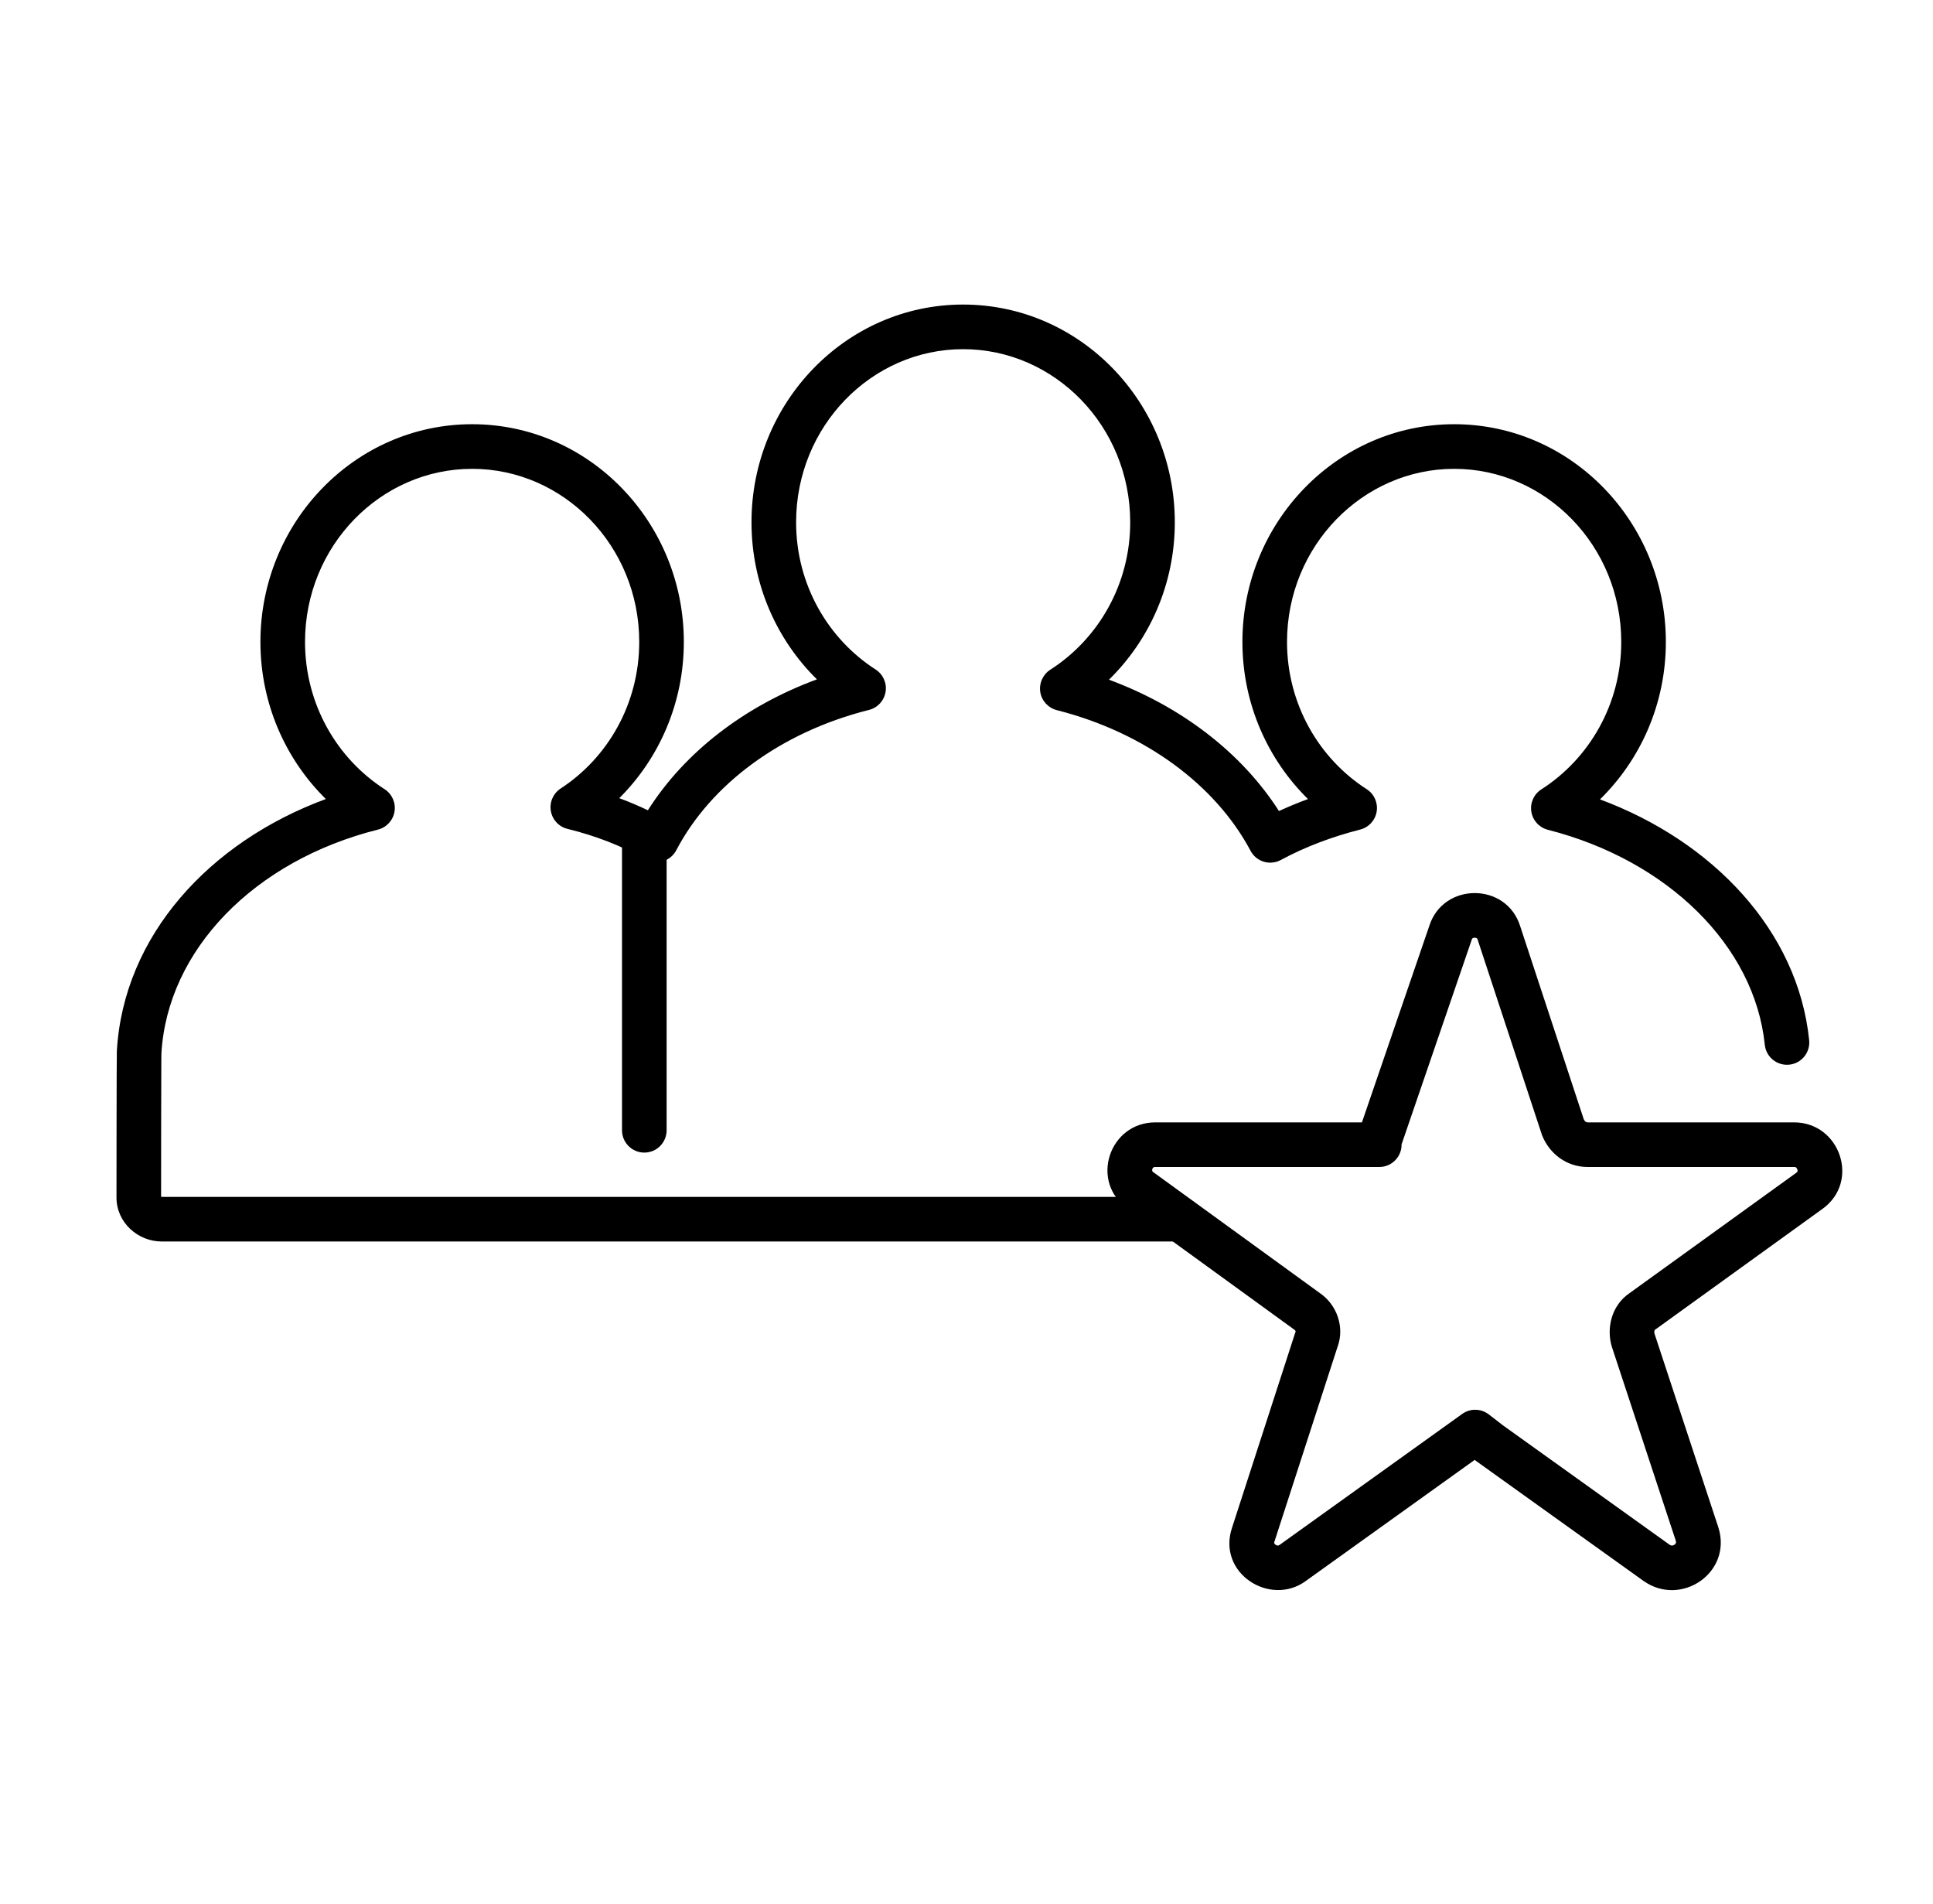
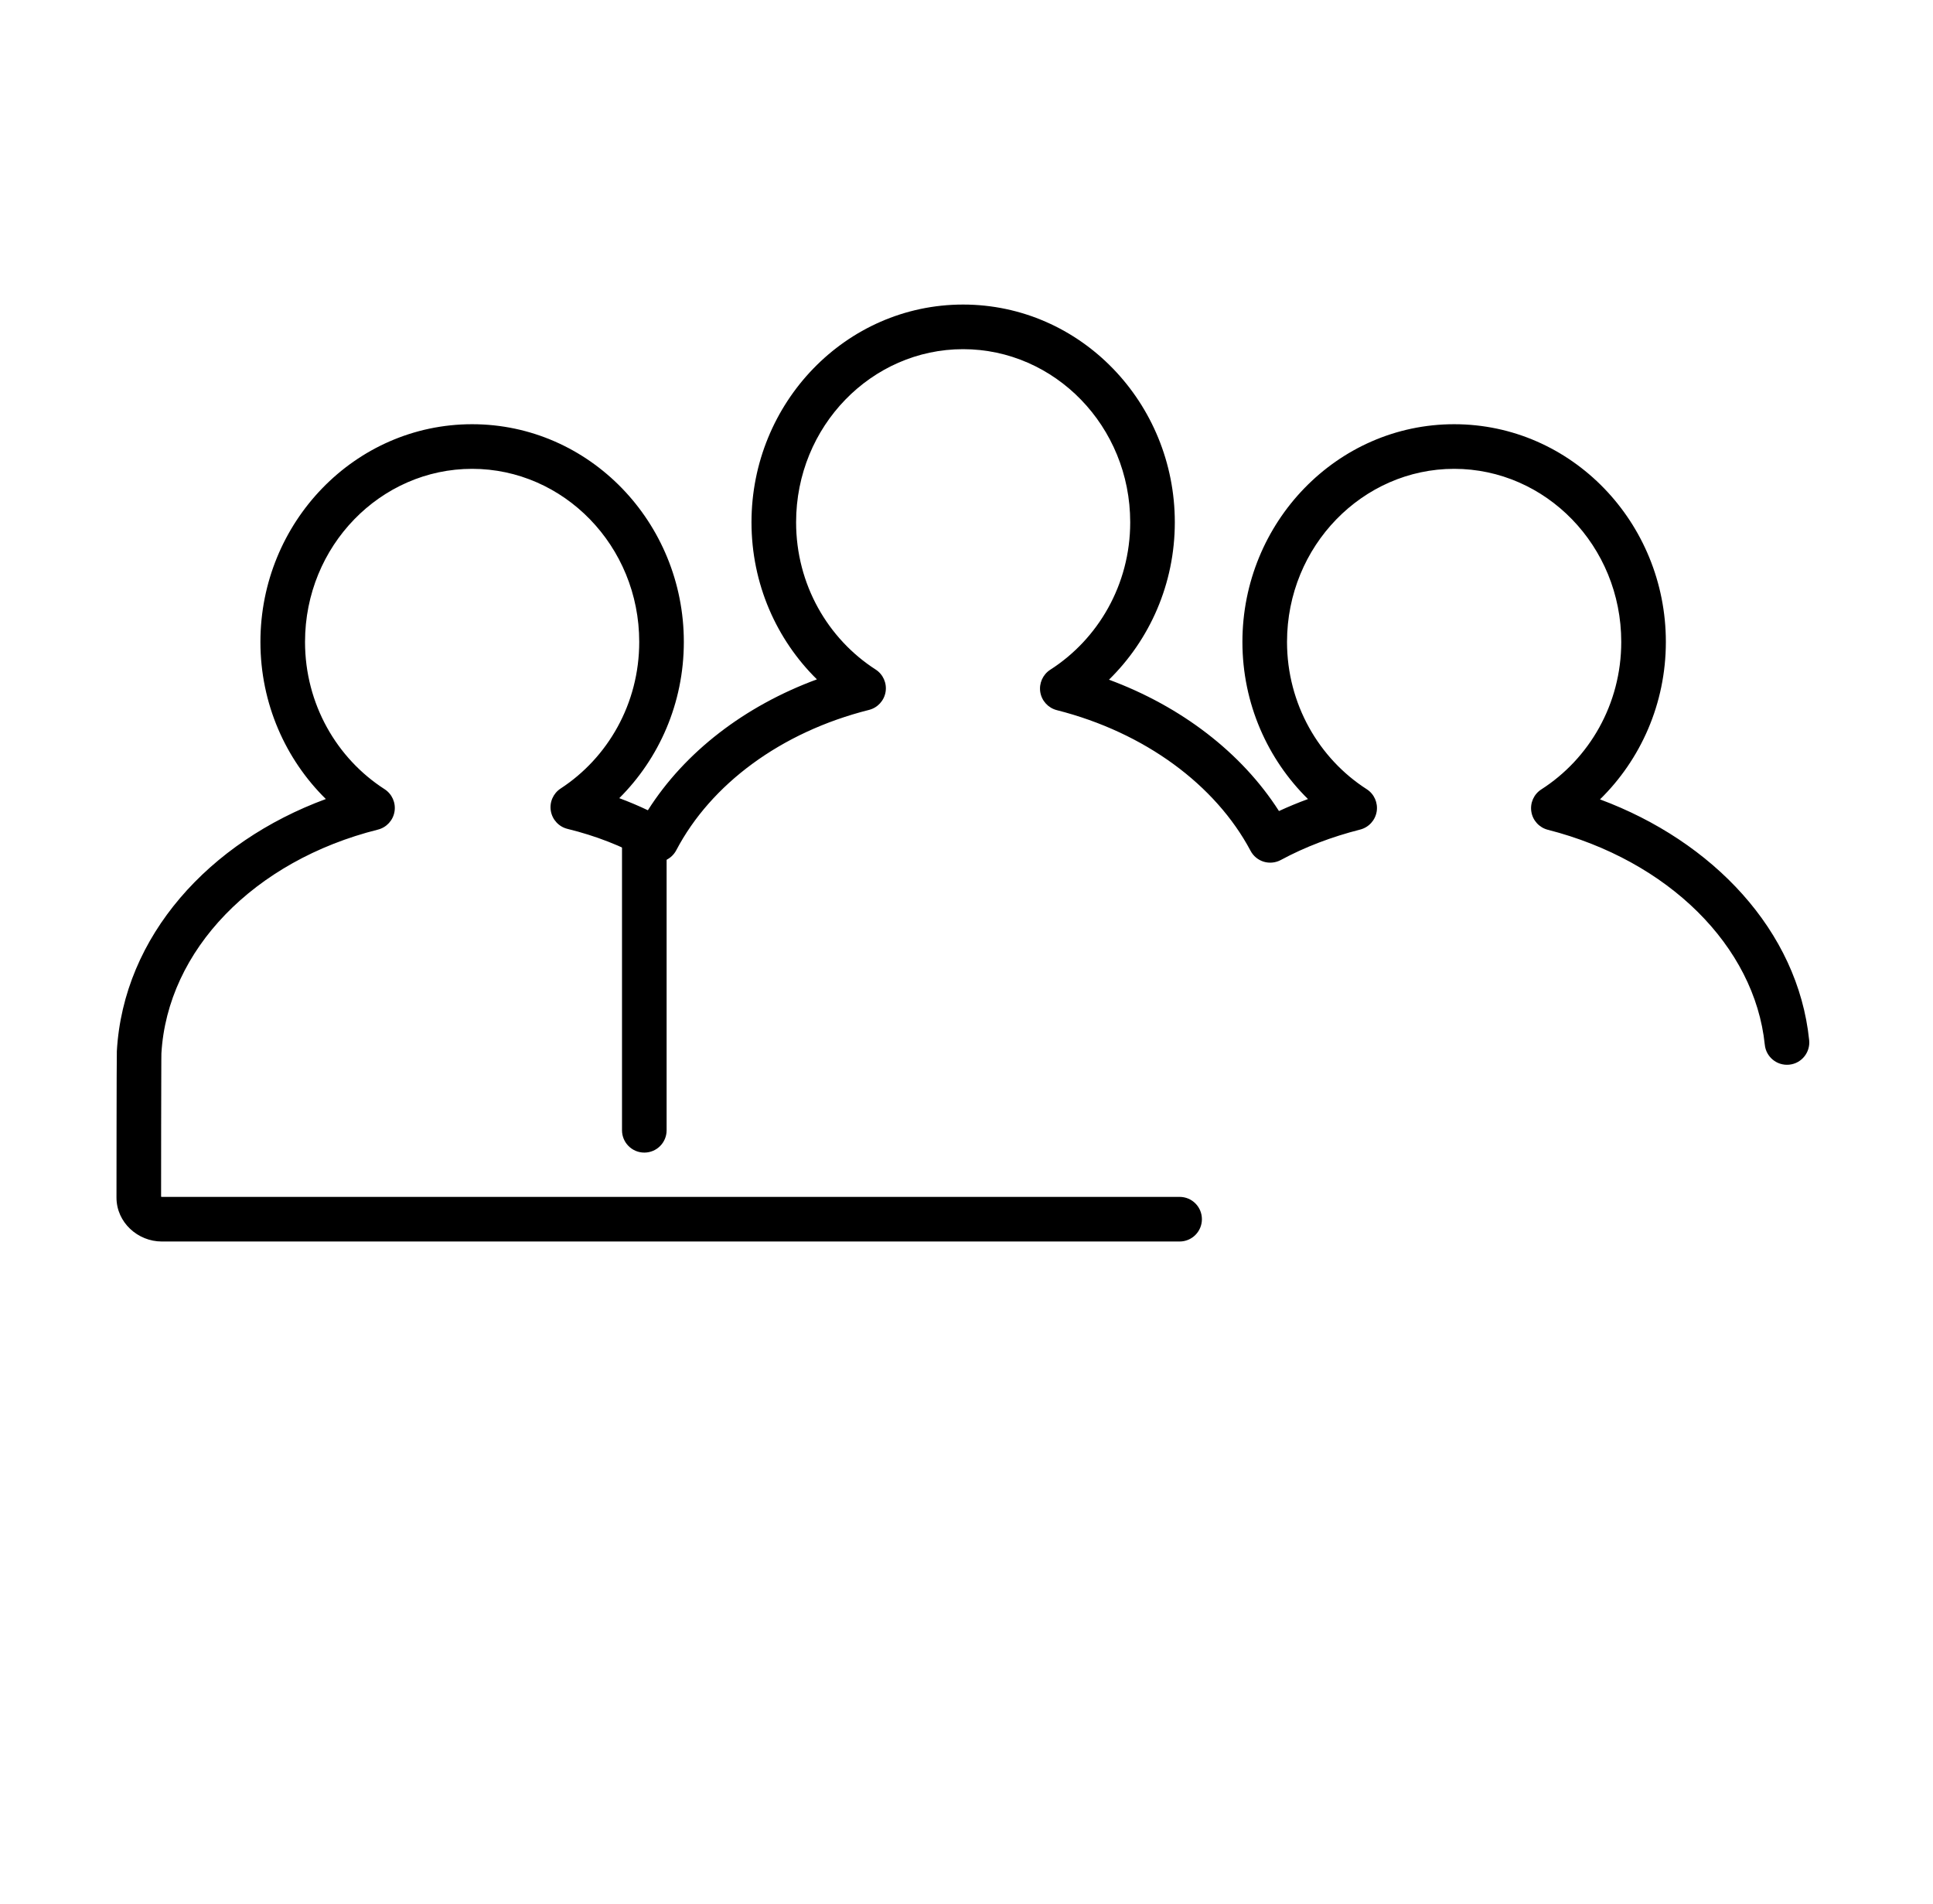
<svg xmlns="http://www.w3.org/2000/svg" width="65" height="64" viewBox="0 0 65 64" fill="none">
  <path fill-rule="evenodd" clip-rule="evenodd" d="M21.666 27.25C22.081 27.25 22.416 27.586 22.416 28V30.45L21.666 30.45L20.916 30.45V28C20.916 27.586 21.252 27.25 21.666 27.25ZM20.916 38V30.45L21.666 30.45L22.416 30.45V38L20.916 38ZM20.916 38C20.916 38.414 21.252 38.75 21.666 38.75C22.081 38.75 22.416 38.414 22.416 38L20.916 38Z" fill="black" />
-   <path fill-rule="evenodd" clip-rule="evenodd" d="M32.385 11.739C29.313 11.739 26.77 14.326 26.77 17.559C26.77 19.654 27.845 21.481 29.444 22.509C29.695 22.67 29.827 22.966 29.779 23.261C29.73 23.556 29.512 23.794 29.222 23.867C26.249 24.615 23.902 26.373 22.741 28.584C22.647 28.764 22.484 28.897 22.29 28.955C22.096 29.012 21.887 28.989 21.71 28.89C20.902 28.438 20.028 28.098 19.084 27.867C18.793 27.796 18.573 27.559 18.523 27.265C18.472 26.97 18.602 26.674 18.852 26.51C20.434 25.479 21.495 23.663 21.495 21.581C21.495 18.35 18.951 15.762 15.876 15.762C12.8 15.762 10.257 18.35 10.257 21.581C10.257 23.676 11.333 25.504 12.932 26.532C13.183 26.694 13.315 26.99 13.266 27.285C13.218 27.58 12.999 27.818 12.709 27.891C8.539 28.937 5.626 31.945 5.427 35.422C5.427 35.422 5.427 35.426 5.427 35.433C5.427 35.457 5.426 35.523 5.425 35.641C5.424 35.782 5.424 35.977 5.423 36.208C5.421 36.668 5.42 37.268 5.419 37.865C5.418 38.958 5.417 40.04 5.417 40.232C5.423 40.236 5.431 40.239 5.44 40.239L39.666 40.239C40.081 40.239 40.416 40.574 40.416 40.989C40.416 41.403 40.081 41.739 39.666 41.739L5.44 41.739C4.635 41.739 3.917 41.099 3.917 40.262C3.917 40.236 3.92 35.528 3.929 35.345L3.929 35.341C4.149 31.467 7.038 28.307 10.957 26.863C9.603 25.53 8.757 23.656 8.757 21.581C8.757 17.566 11.929 14.262 15.876 14.262C19.823 14.262 22.995 17.566 22.995 21.581C22.995 23.642 22.162 25.502 20.824 26.834C21.152 26.956 21.473 27.091 21.786 27.241C23.033 25.276 25.047 23.733 27.47 22.84C26.115 21.507 25.27 19.634 25.27 17.559C25.27 13.543 28.44 10.239 32.385 10.239C36.335 10.239 39.505 13.542 39.505 17.559C39.505 19.64 38.653 21.517 37.291 22.851C39.716 23.749 41.749 25.3 43.007 27.267C43.326 27.12 43.651 26.985 43.983 26.864C42.628 25.532 41.778 23.656 41.778 21.581C41.778 17.565 44.957 14.262 48.898 14.262C52.848 14.262 56.017 17.566 56.017 21.581C56.017 23.663 55.165 25.541 53.802 26.875C57.585 28.28 60.457 31.28 60.836 34.971C60.878 35.383 60.579 35.752 60.167 35.794C59.755 35.836 59.386 35.537 59.344 35.125C59.002 31.804 56.087 28.927 52.049 27.897C51.76 27.823 51.541 27.585 51.494 27.29C51.446 26.995 51.578 26.7 51.83 26.539C53.435 25.511 54.517 23.68 54.517 21.581C54.517 18.35 51.976 15.762 48.898 15.762C45.828 15.762 43.278 18.351 43.278 21.581C43.278 23.676 44.36 25.508 45.957 26.532C46.209 26.693 46.34 26.988 46.293 27.283C46.245 27.578 46.027 27.816 45.737 27.89C44.792 28.131 43.891 28.469 43.071 28.912C42.895 29.007 42.689 29.028 42.497 28.971C42.306 28.913 42.145 28.781 42.052 28.604C40.878 26.394 38.502 24.627 35.537 23.875C35.248 23.801 35.029 23.563 34.981 23.268C34.934 22.973 35.066 22.678 35.317 22.516C36.923 21.488 38.005 19.657 38.005 17.559C38.005 14.327 35.464 11.739 32.385 11.739Z" fill="black" />
-   <path fill-rule="evenodd" clip-rule="evenodd" d="M49.518 31.543C49.511 31.548 49.5 31.556 49.49 31.587C49.488 31.596 49.485 31.604 49.483 31.611L47.13 38.474C47.13 38.477 47.13 38.48 47.13 38.484C47.13 38.898 46.794 39.234 46.38 39.234H38.847C38.807 39.234 38.791 39.245 38.783 39.25C38.771 39.26 38.756 39.278 38.748 39.304C38.74 39.33 38.742 39.352 38.745 39.364C38.748 39.37 38.754 39.389 38.79 39.415L38.804 39.424L44.382 43.473C44.95 43.86 45.232 44.619 44.969 45.304L42.859 51.816L42.853 51.832C42.842 51.866 42.846 51.879 42.848 51.882C42.852 51.892 42.863 51.913 42.891 51.933C42.918 51.953 42.947 51.961 42.967 51.961C42.982 51.962 42.999 51.96 43.024 51.941L43.028 51.939L49.169 47.536C49.438 47.343 49.802 47.35 50.064 47.553L50.542 47.922L56.142 51.933C56.181 51.959 56.209 51.962 56.228 51.961C56.252 51.961 56.281 51.952 56.307 51.933C56.334 51.913 56.349 51.891 56.355 51.875C56.359 51.864 56.364 51.845 56.354 51.809L54.203 45.285C54.201 45.278 54.198 45.271 54.196 45.264C54.022 44.677 54.168 43.899 54.801 43.471L60.409 39.424C60.408 39.424 60.409 39.424 60.409 39.424C60.436 39.404 60.441 39.39 60.443 39.383C60.447 39.369 60.448 39.344 60.438 39.313C60.428 39.283 60.411 39.263 60.398 39.252C60.388 39.244 60.371 39.234 60.33 39.234H53.389C52.666 39.234 52.103 38.775 51.862 38.186C51.855 38.17 51.849 38.154 51.844 38.137L49.692 31.603L49.688 31.587C49.678 31.556 49.667 31.548 49.66 31.543C49.648 31.535 49.623 31.525 49.589 31.525C49.555 31.525 49.53 31.535 49.518 31.543ZM45.797 37.734L48.06 31.135C48.526 29.653 50.657 29.655 51.119 31.14L53.258 37.635C53.277 37.674 53.3 37.698 53.319 37.712C53.339 37.726 53.36 37.734 53.389 37.734H60.33C61.869 37.734 62.557 39.719 61.289 40.639L61.288 40.639L55.668 44.695C55.66 44.701 55.652 44.707 55.644 44.712C55.642 44.715 55.638 44.721 55.634 44.734C55.626 44.762 55.625 44.799 55.633 44.831L57.782 51.35L57.787 51.365C58.248 52.871 56.54 54.026 55.289 53.166L55.276 53.158L49.657 49.133C49.652 49.13 49.648 49.126 49.643 49.123C49.64 49.121 49.638 49.119 49.635 49.117L49.589 49.081L43.905 53.155C43.905 53.156 43.904 53.156 43.903 53.157C42.701 54.027 40.906 52.883 41.434 51.346L43.549 44.819C43.555 44.802 43.561 44.786 43.567 44.769C43.568 44.767 43.567 44.761 43.564 44.751C43.558 44.731 43.545 44.718 43.536 44.712C43.531 44.708 43.526 44.705 43.521 44.701C43.517 44.699 43.514 44.697 43.511 44.694L37.929 40.643C36.628 39.733 37.298 37.734 38.847 37.734H45.797ZM55.645 44.711C55.645 44.711 55.645 44.712 55.644 44.712L55.645 44.711Z" fill="black" />
+   <path fill-rule="evenodd" clip-rule="evenodd" d="M32.385 11.739C29.313 11.739 26.77 14.326 26.77 17.559C26.77 19.654 27.845 21.481 29.444 22.509C29.695 22.67 29.827 22.966 29.779 23.261C29.73 23.556 29.512 23.794 29.222 23.867C26.249 24.615 23.902 26.373 22.741 28.584C22.647 28.764 22.484 28.897 22.29 28.955C22.096 29.012 21.887 28.989 21.71 28.89C20.902 28.438 20.028 28.098 19.084 27.867C18.793 27.796 18.573 27.559 18.523 27.265C18.472 26.97 18.602 26.674 18.852 26.51C20.434 25.479 21.495 23.663 21.495 21.581C21.495 18.35 18.951 15.762 15.876 15.762C12.8 15.762 10.257 18.35 10.257 21.581C10.257 23.676 11.333 25.504 12.932 26.532C13.183 26.694 13.315 26.99 13.266 27.285C13.218 27.58 12.999 27.818 12.709 27.891C8.539 28.937 5.626 31.945 5.427 35.422C5.427 35.422 5.427 35.426 5.427 35.433C5.427 35.457 5.426 35.523 5.425 35.641C5.424 35.782 5.424 35.977 5.423 36.208C5.421 36.668 5.42 37.268 5.419 37.865C5.418 38.958 5.417 40.04 5.417 40.232C5.423 40.236 5.431 40.239 5.44 40.239L39.666 40.239C40.081 40.239 40.416 40.574 40.416 40.989C40.416 41.403 40.081 41.739 39.666 41.739L5.44 41.739C4.635 41.739 3.917 41.099 3.917 40.262C3.917 40.236 3.92 35.528 3.929 35.345L3.929 35.341C4.149 31.467 7.038 28.307 10.957 26.863C9.603 25.53 8.757 23.656 8.757 21.581C8.757 17.566 11.929 14.262 15.876 14.262C19.823 14.262 22.995 17.566 22.995 21.581C22.995 23.642 22.162 25.502 20.824 26.834C21.152 26.956 21.473 27.091 21.786 27.241C23.033 25.276 25.047 23.733 27.47 22.84C26.115 21.507 25.27 19.634 25.27 17.559C25.27 13.543 28.44 10.239 32.385 10.239C36.335 10.239 39.505 13.542 39.505 17.559C39.505 19.64 38.653 21.517 37.291 22.851C39.716 23.749 41.749 25.3 43.007 27.267C43.326 27.12 43.651 26.985 43.983 26.864C42.628 25.532 41.778 23.656 41.778 21.581C41.778 17.565 44.957 14.262 48.898 14.262C52.848 14.262 56.017 17.566 56.017 21.581C56.017 23.663 55.165 25.541 53.802 26.875C57.585 28.28 60.457 31.28 60.836 34.971C60.878 35.383 60.579 35.752 60.167 35.794C59.755 35.836 59.386 35.537 59.344 35.125C59.002 31.804 56.087 28.927 52.049 27.897C51.76 27.823 51.541 27.585 51.494 27.29C51.446 26.995 51.578 26.7 51.83 26.539C53.435 25.511 54.517 23.68 54.517 21.581C54.517 18.35 51.976 15.762 48.898 15.762C45.828 15.762 43.278 18.351 43.278 21.581C43.278 23.676 44.36 25.508 45.957 26.532C46.209 26.693 46.34 26.988 46.293 27.283C46.245 27.578 46.027 27.816 45.737 27.89C44.792 28.131 43.891 28.469 43.071 28.912C42.895 29.007 42.689 29.028 42.497 28.971C42.306 28.913 42.145 28.781 42.052 28.604C40.878 26.394 38.502 24.627 35.537 23.875C35.248 23.801 35.029 23.563 34.981 23.268C34.934 22.973 35.066 22.678 35.317 22.516C36.923 21.488 38.005 19.657 38.005 17.559C38.005 14.327 35.464 11.739 32.385 11.739" fill="black" />
</svg>